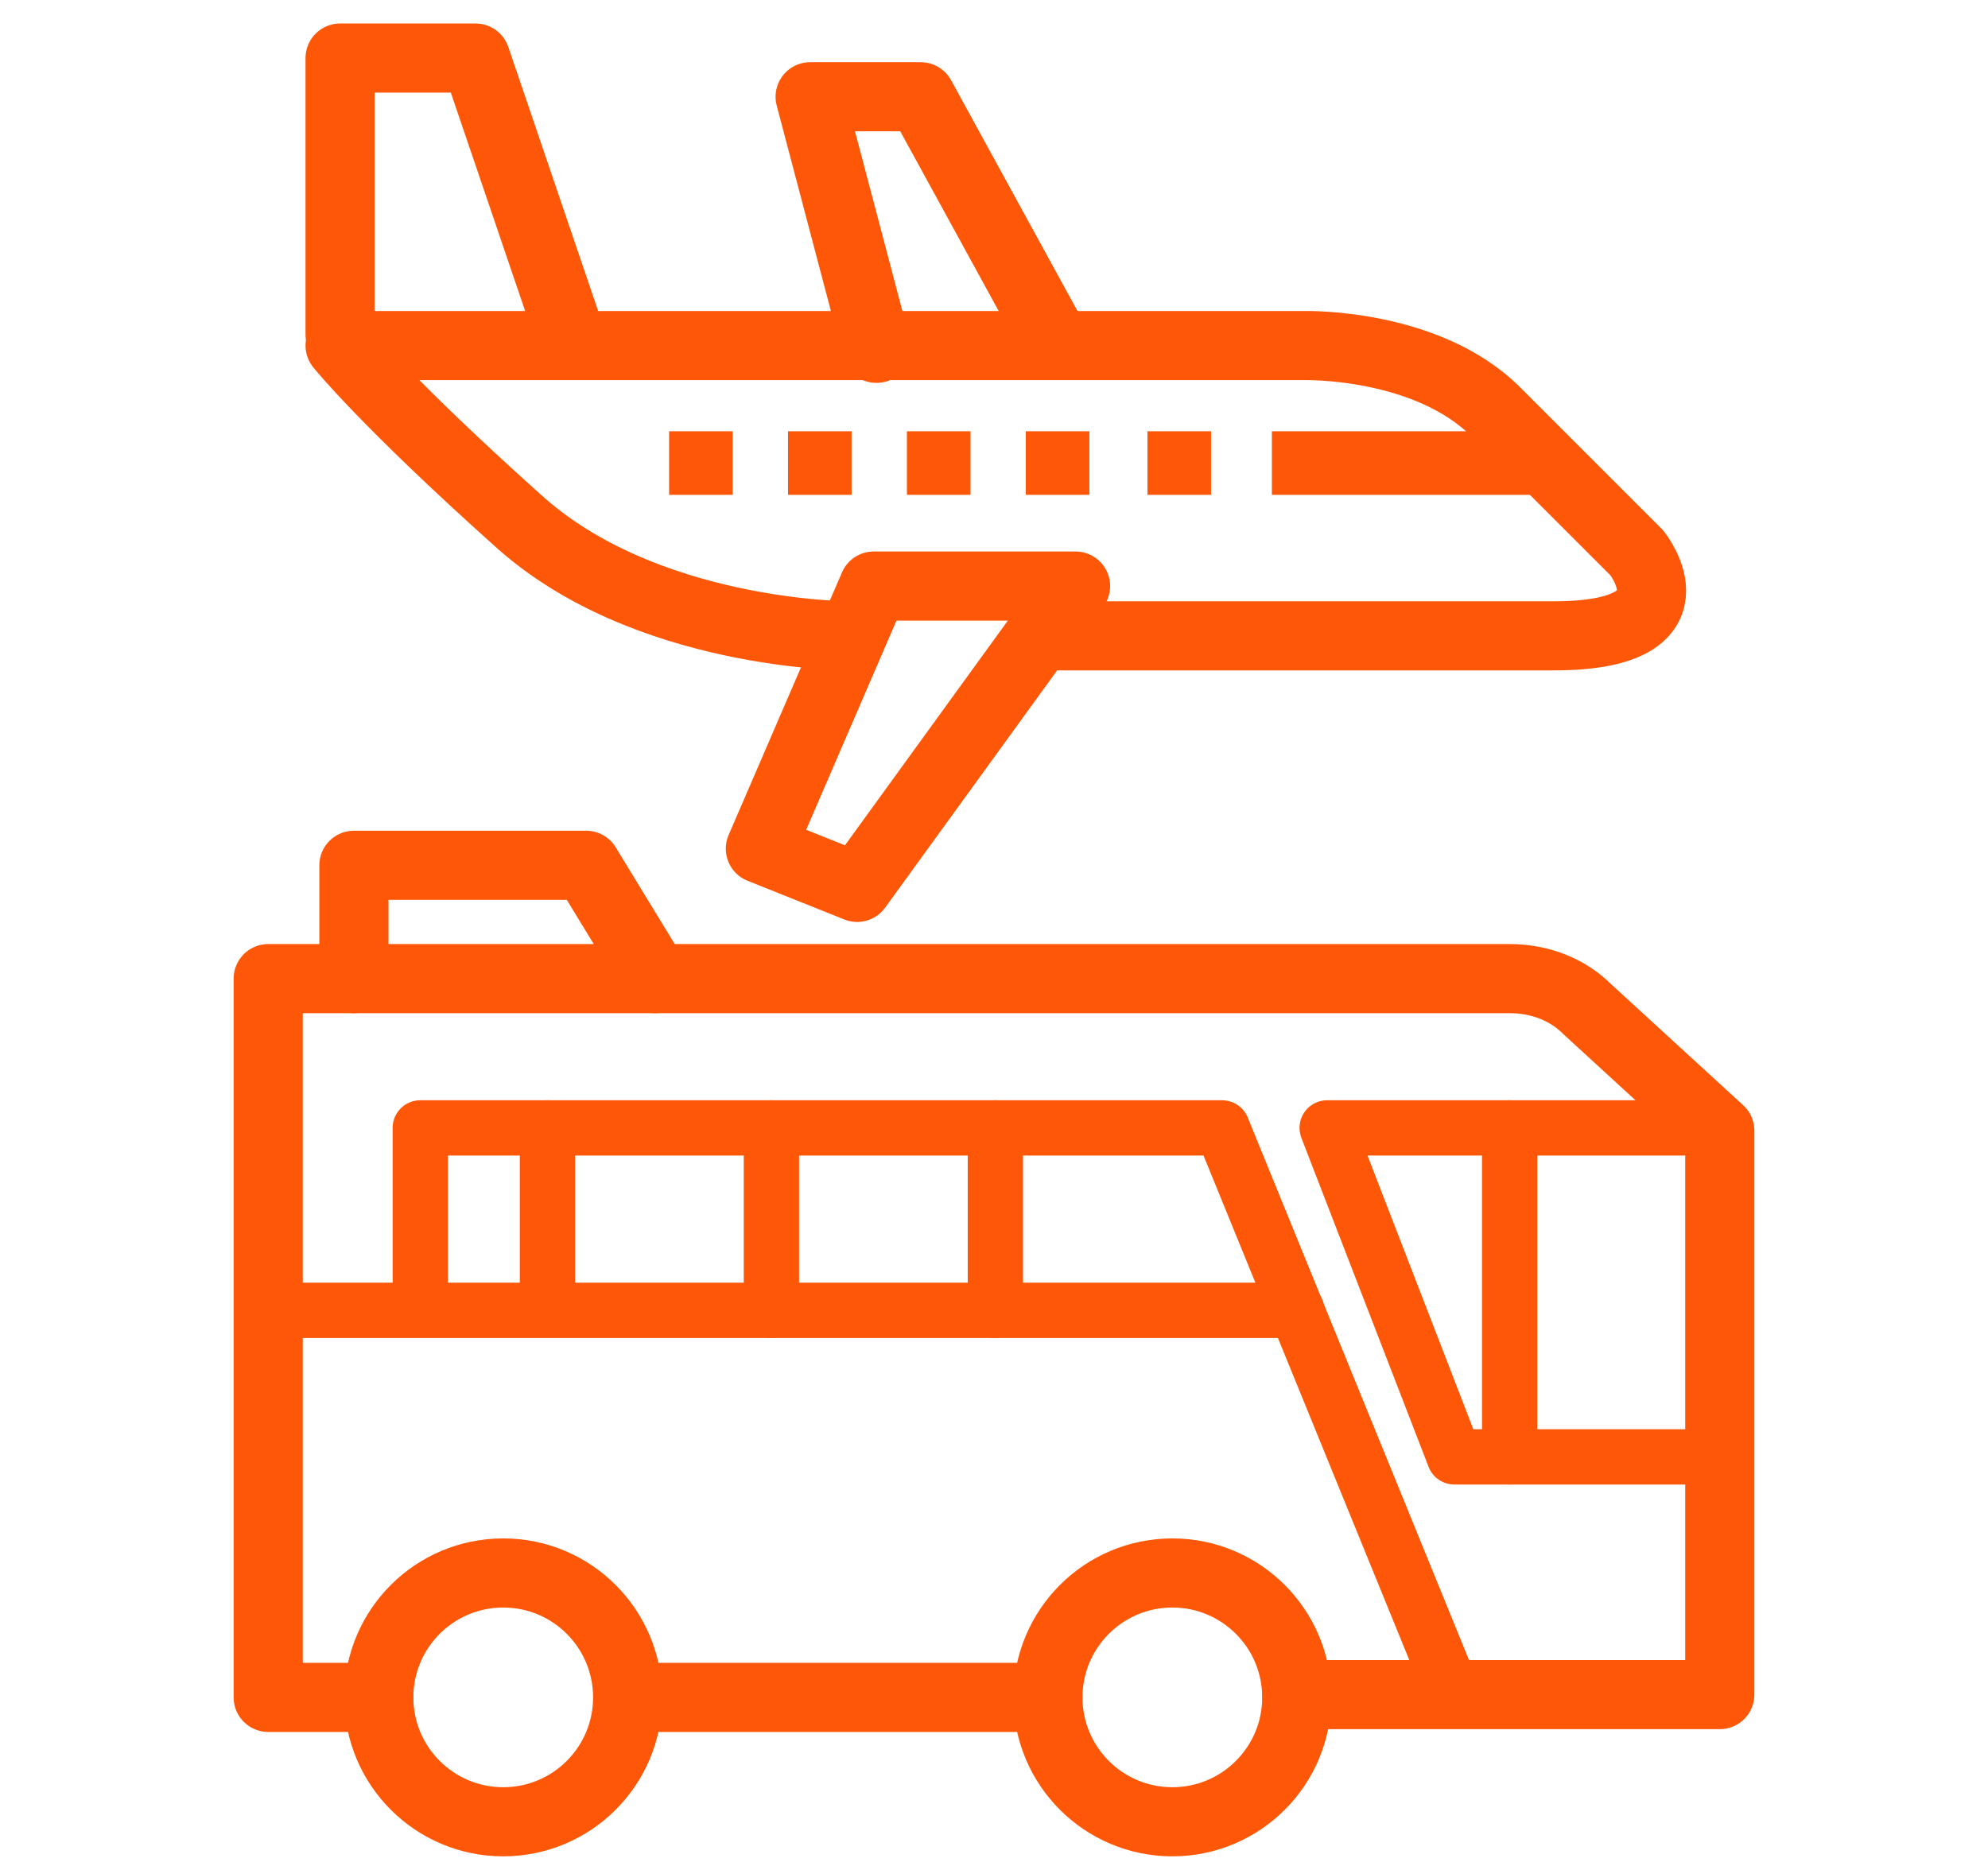
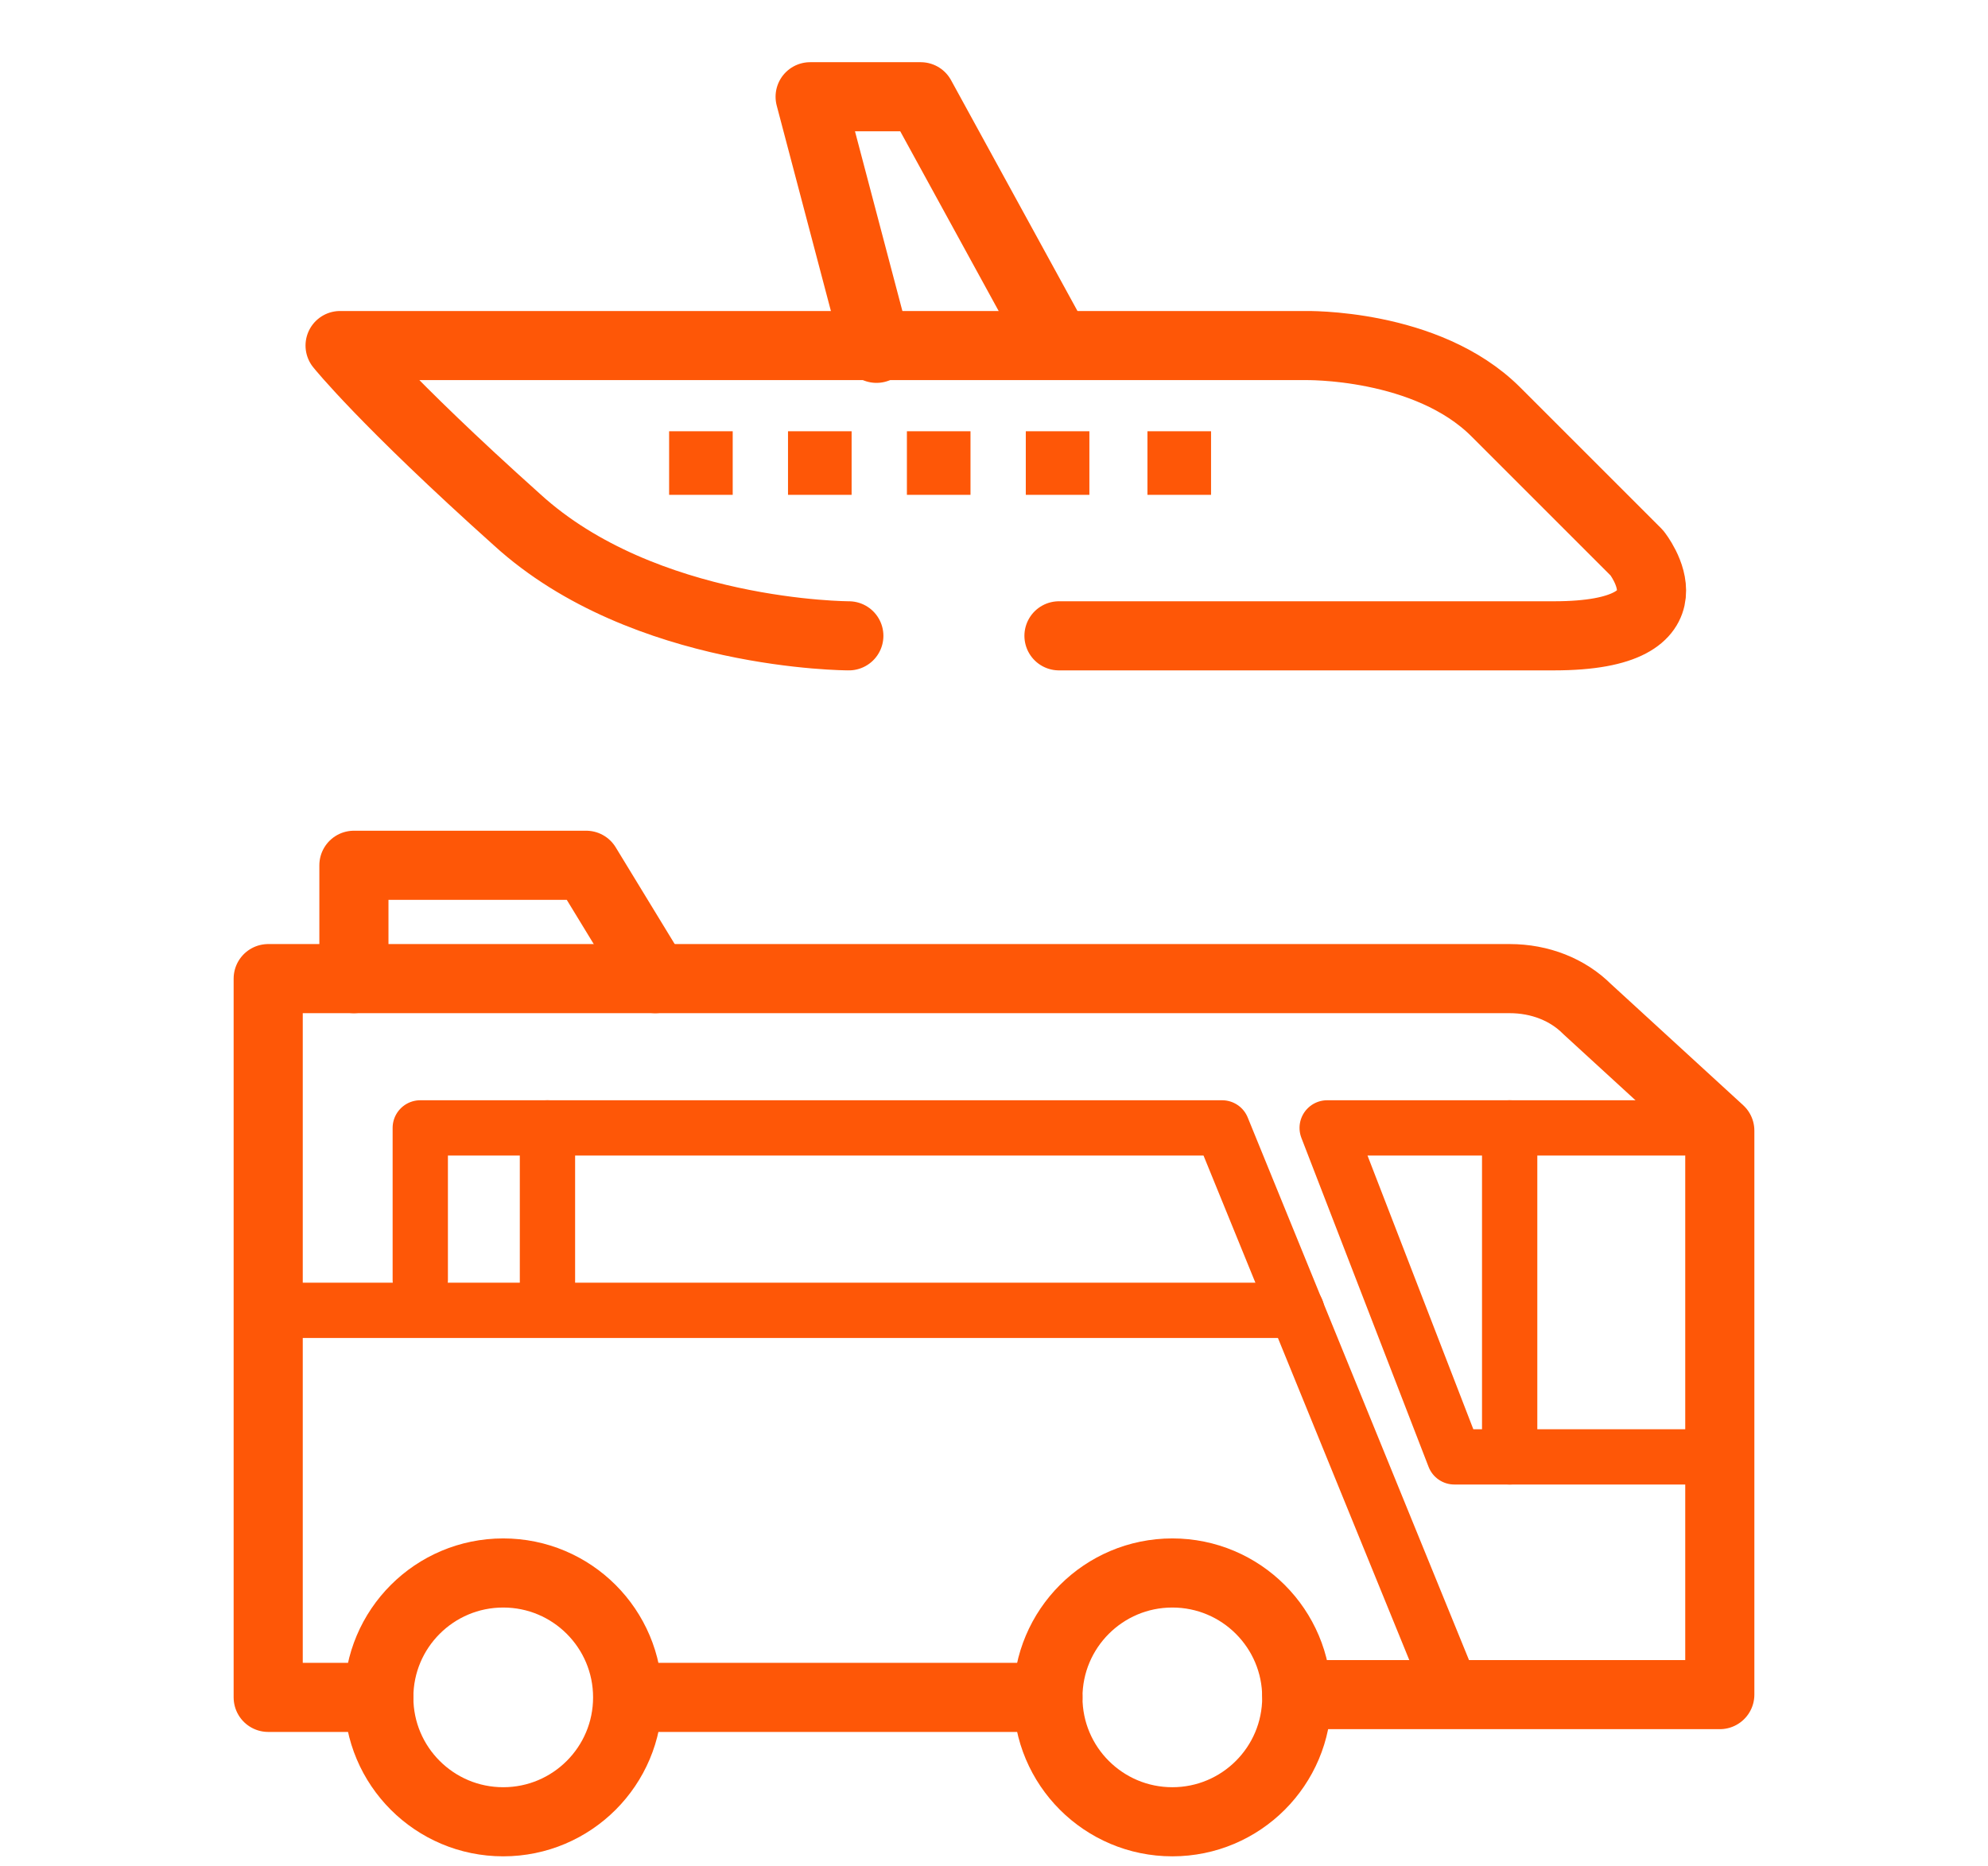
<svg xmlns="http://www.w3.org/2000/svg" version="1.1" id="Layer_1" x="0px" y="0px" viewBox="0 0 71.9 67.5" style="enable-background:new 0 0 71.9 67.5;" xml:space="preserve">
  <style type="text/css"> .st0{fill:none;stroke:#FE5707;stroke-width:2.5;stroke-linecap:round;stroke-linejoin:round;stroke-miterlimit:10;} .st1{fill:#FE5707;} .st2{fill:none;stroke:#FE5707;stroke-width:2;stroke-linecap:round;stroke-linejoin:round;stroke-miterlimit:10;} </style>
  <path class="st0" d="M30.7,23c0,0-7.4,0-12-4.2c-4.8-4.3-6.4-6.3-6.4-6.3h34.9c0,0,4.4-0.1,6.9,2.4c2.4,2.4,5.1,5.1,5.1,5.1 s2.4,3-3,3c-3.2,0-11.6,0-17.9,0" />
-   <polyline class="st0" points="12.3,12.1 12.3,2.1 17.2,2.1 20.5,11.8 " />
  <polyline class="st0" points="31.7,12.6 29.3,3.5 33.3,3.5 37.9,11.9 " />
-   <polygon class="st0" points="38.9,21.2 31,32.1 27.5,30.7 31.6,21.2 " />
  <rect x="24.2" y="15.6" class="st1" width="2.3" height="2.3" />
  <rect x="28.5" y="15.6" class="st1" width="2.3" height="2.3" />
  <rect x="32.8" y="15.6" class="st1" width="2.3" height="2.3" />
  <rect x="37.1" y="15.6" class="st1" width="2.3" height="2.3" />
  <rect x="41.5" y="15.6" class="st1" width="2.3" height="2.3" />
-   <rect x="46" y="15.6" class="st1" width="9.9" height="2.3" />
  <line class="st0" x1="37.9" y1="61.4" x2="22.8" y2="61.4" />
  <path class="st0" d="M13.7,61.4h-4v-26h44.9c1.1,0,2.1,0.4,2.8,1.1l4.8,4.4v20.4H46.9" />
  <polyline class="st2" points="15.2,46.3 15.2,40.8 44.2,40.8 52.6,61.4 " />
  <line class="st2" x1="9.7" y1="47.4" x2="46.9" y2="47.4" />
  <line class="st2" x1="19.8" y1="40.8" x2="19.8" y2="46.7" />
-   <line class="st2" x1="36" y1="40.8" x2="36" y2="47.4" />
-   <line class="st2" x1="27.9" y1="40.8" x2="27.9" y2="47.4" />
  <polyline class="st2" points="60.9,40.8 48,40.8 52.6,52.7 62.2,52.7 " />
  <line class="st2" x1="54.6" y1="52.7" x2="54.6" y2="40.8" />
  <polyline class="st0" points="12.8,35.4 12.8,31.3 21.2,31.3 23.7,35.4 " />
  <circle class="st0" cx="42.4" cy="61.4" r="4.5" />
  <circle class="st0" cx="18.2" cy="61.4" r="4.5" />
</svg>